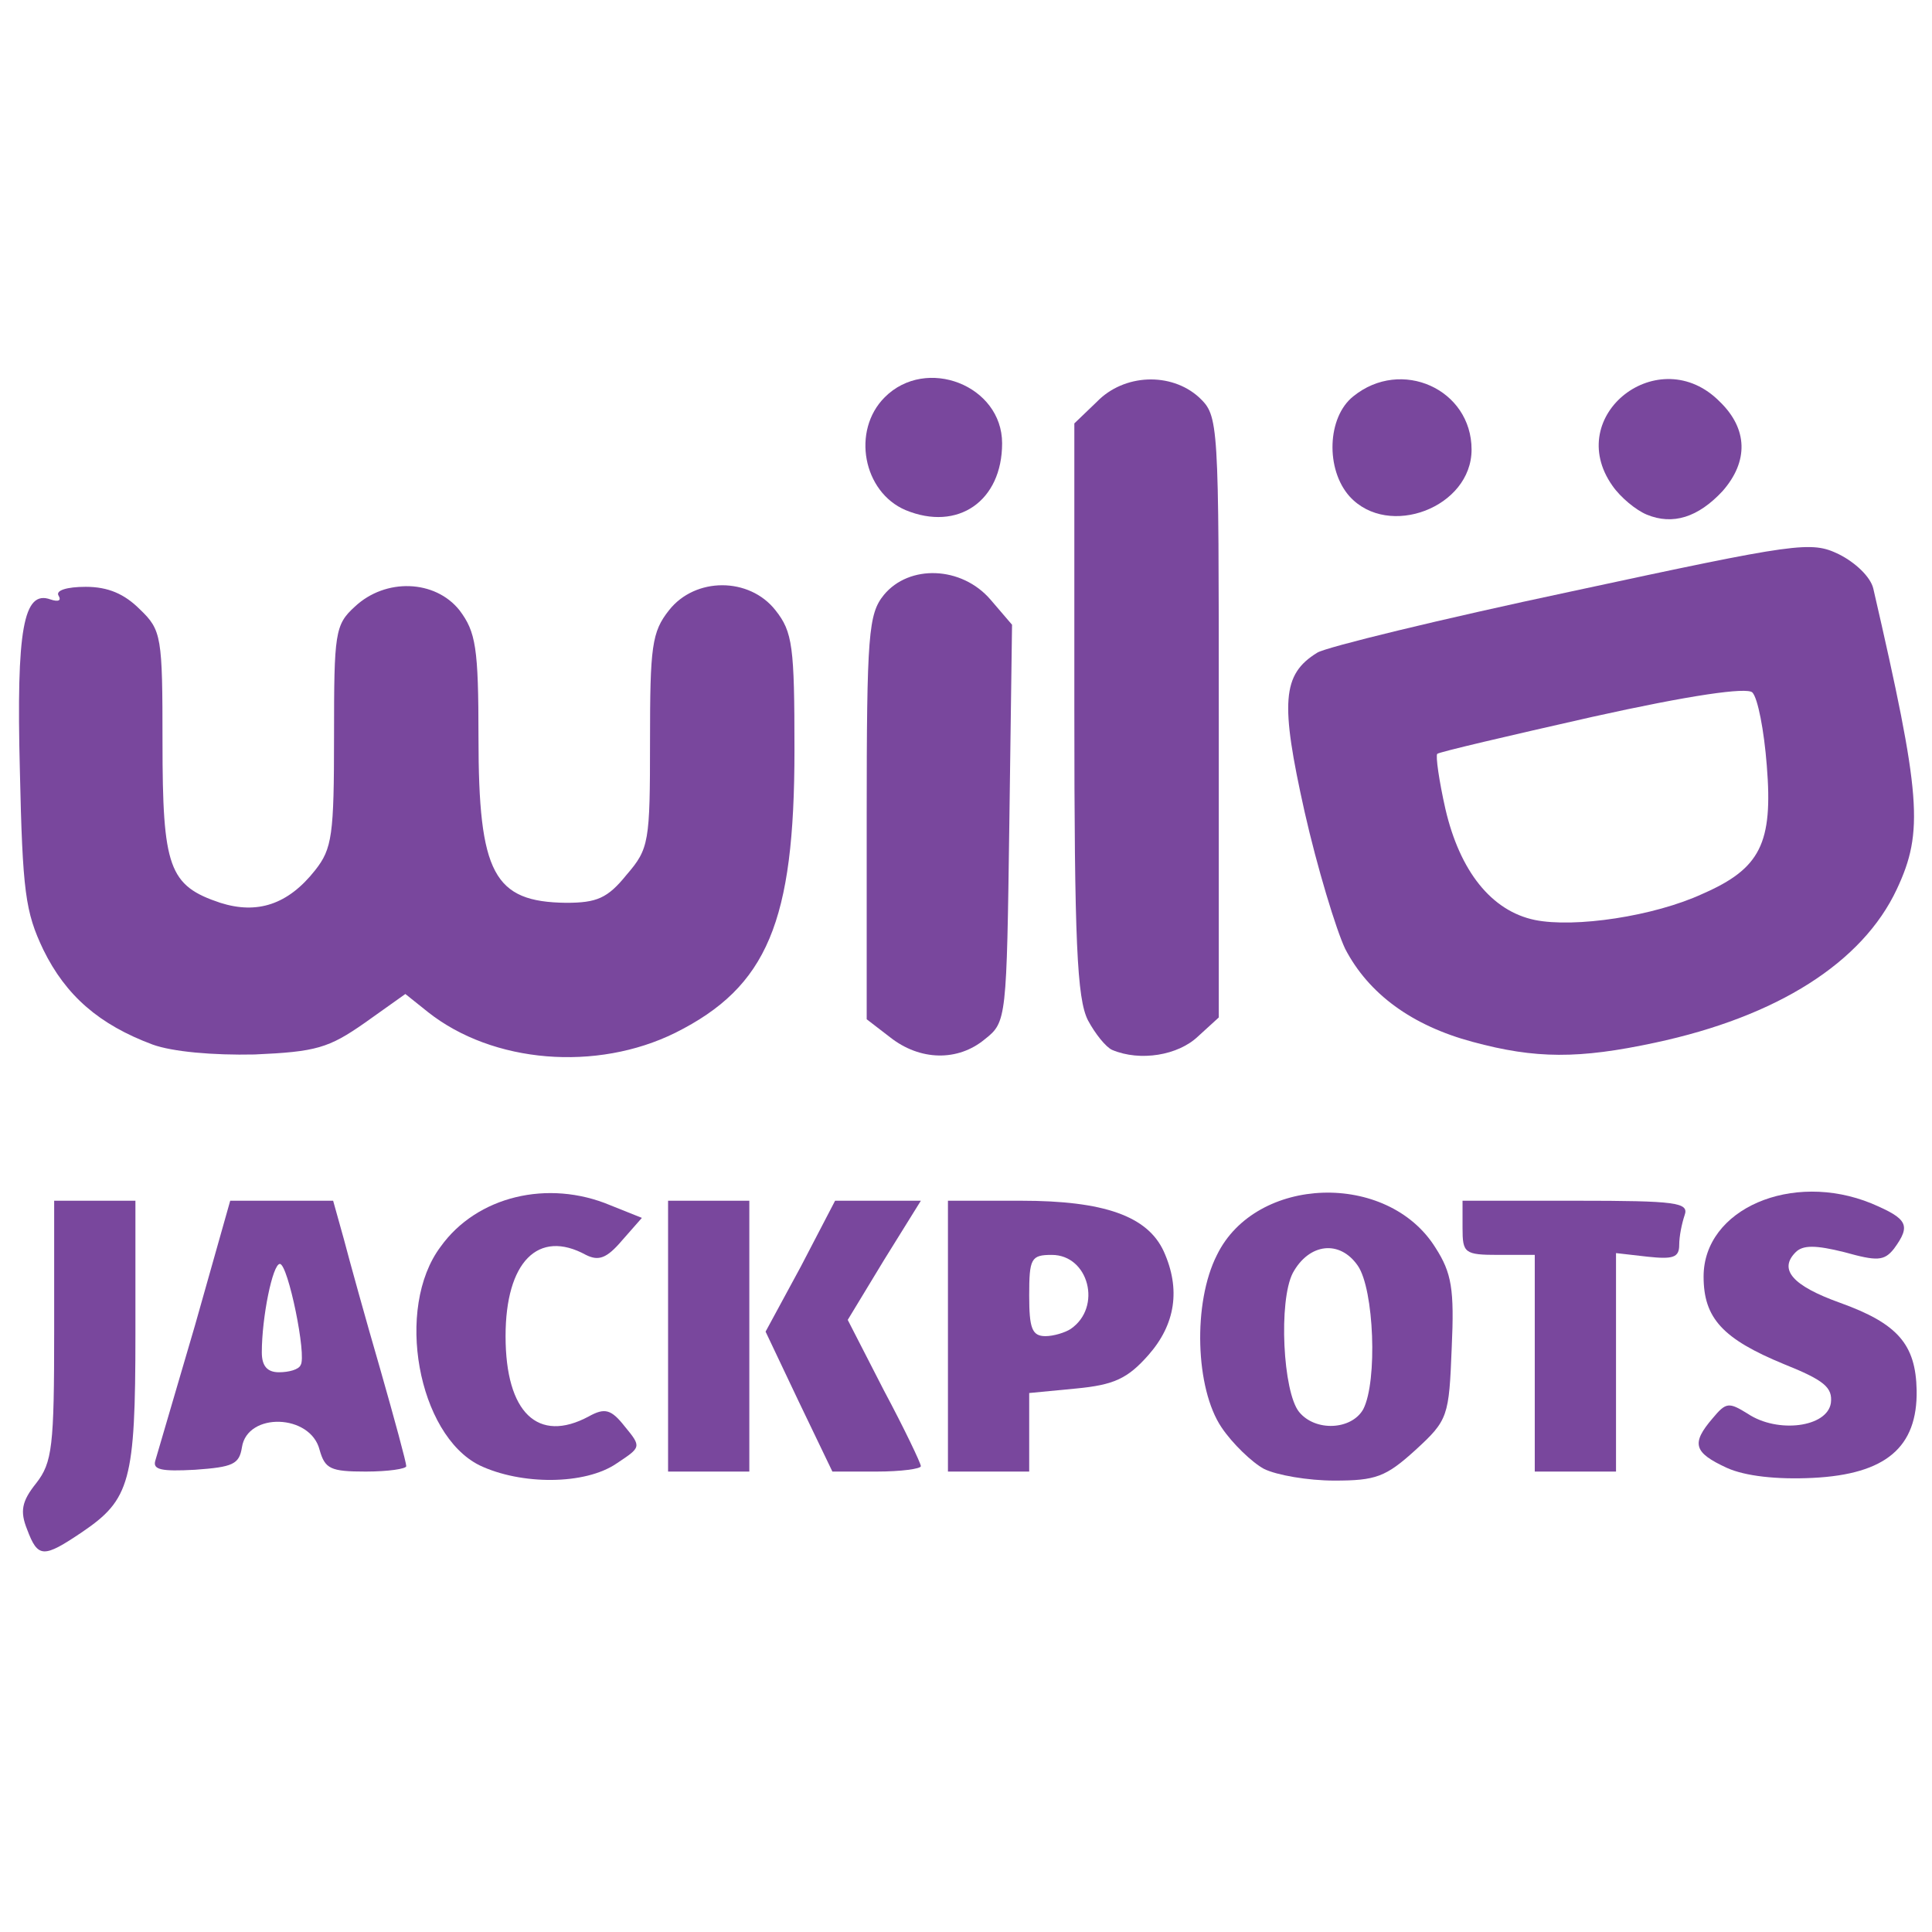
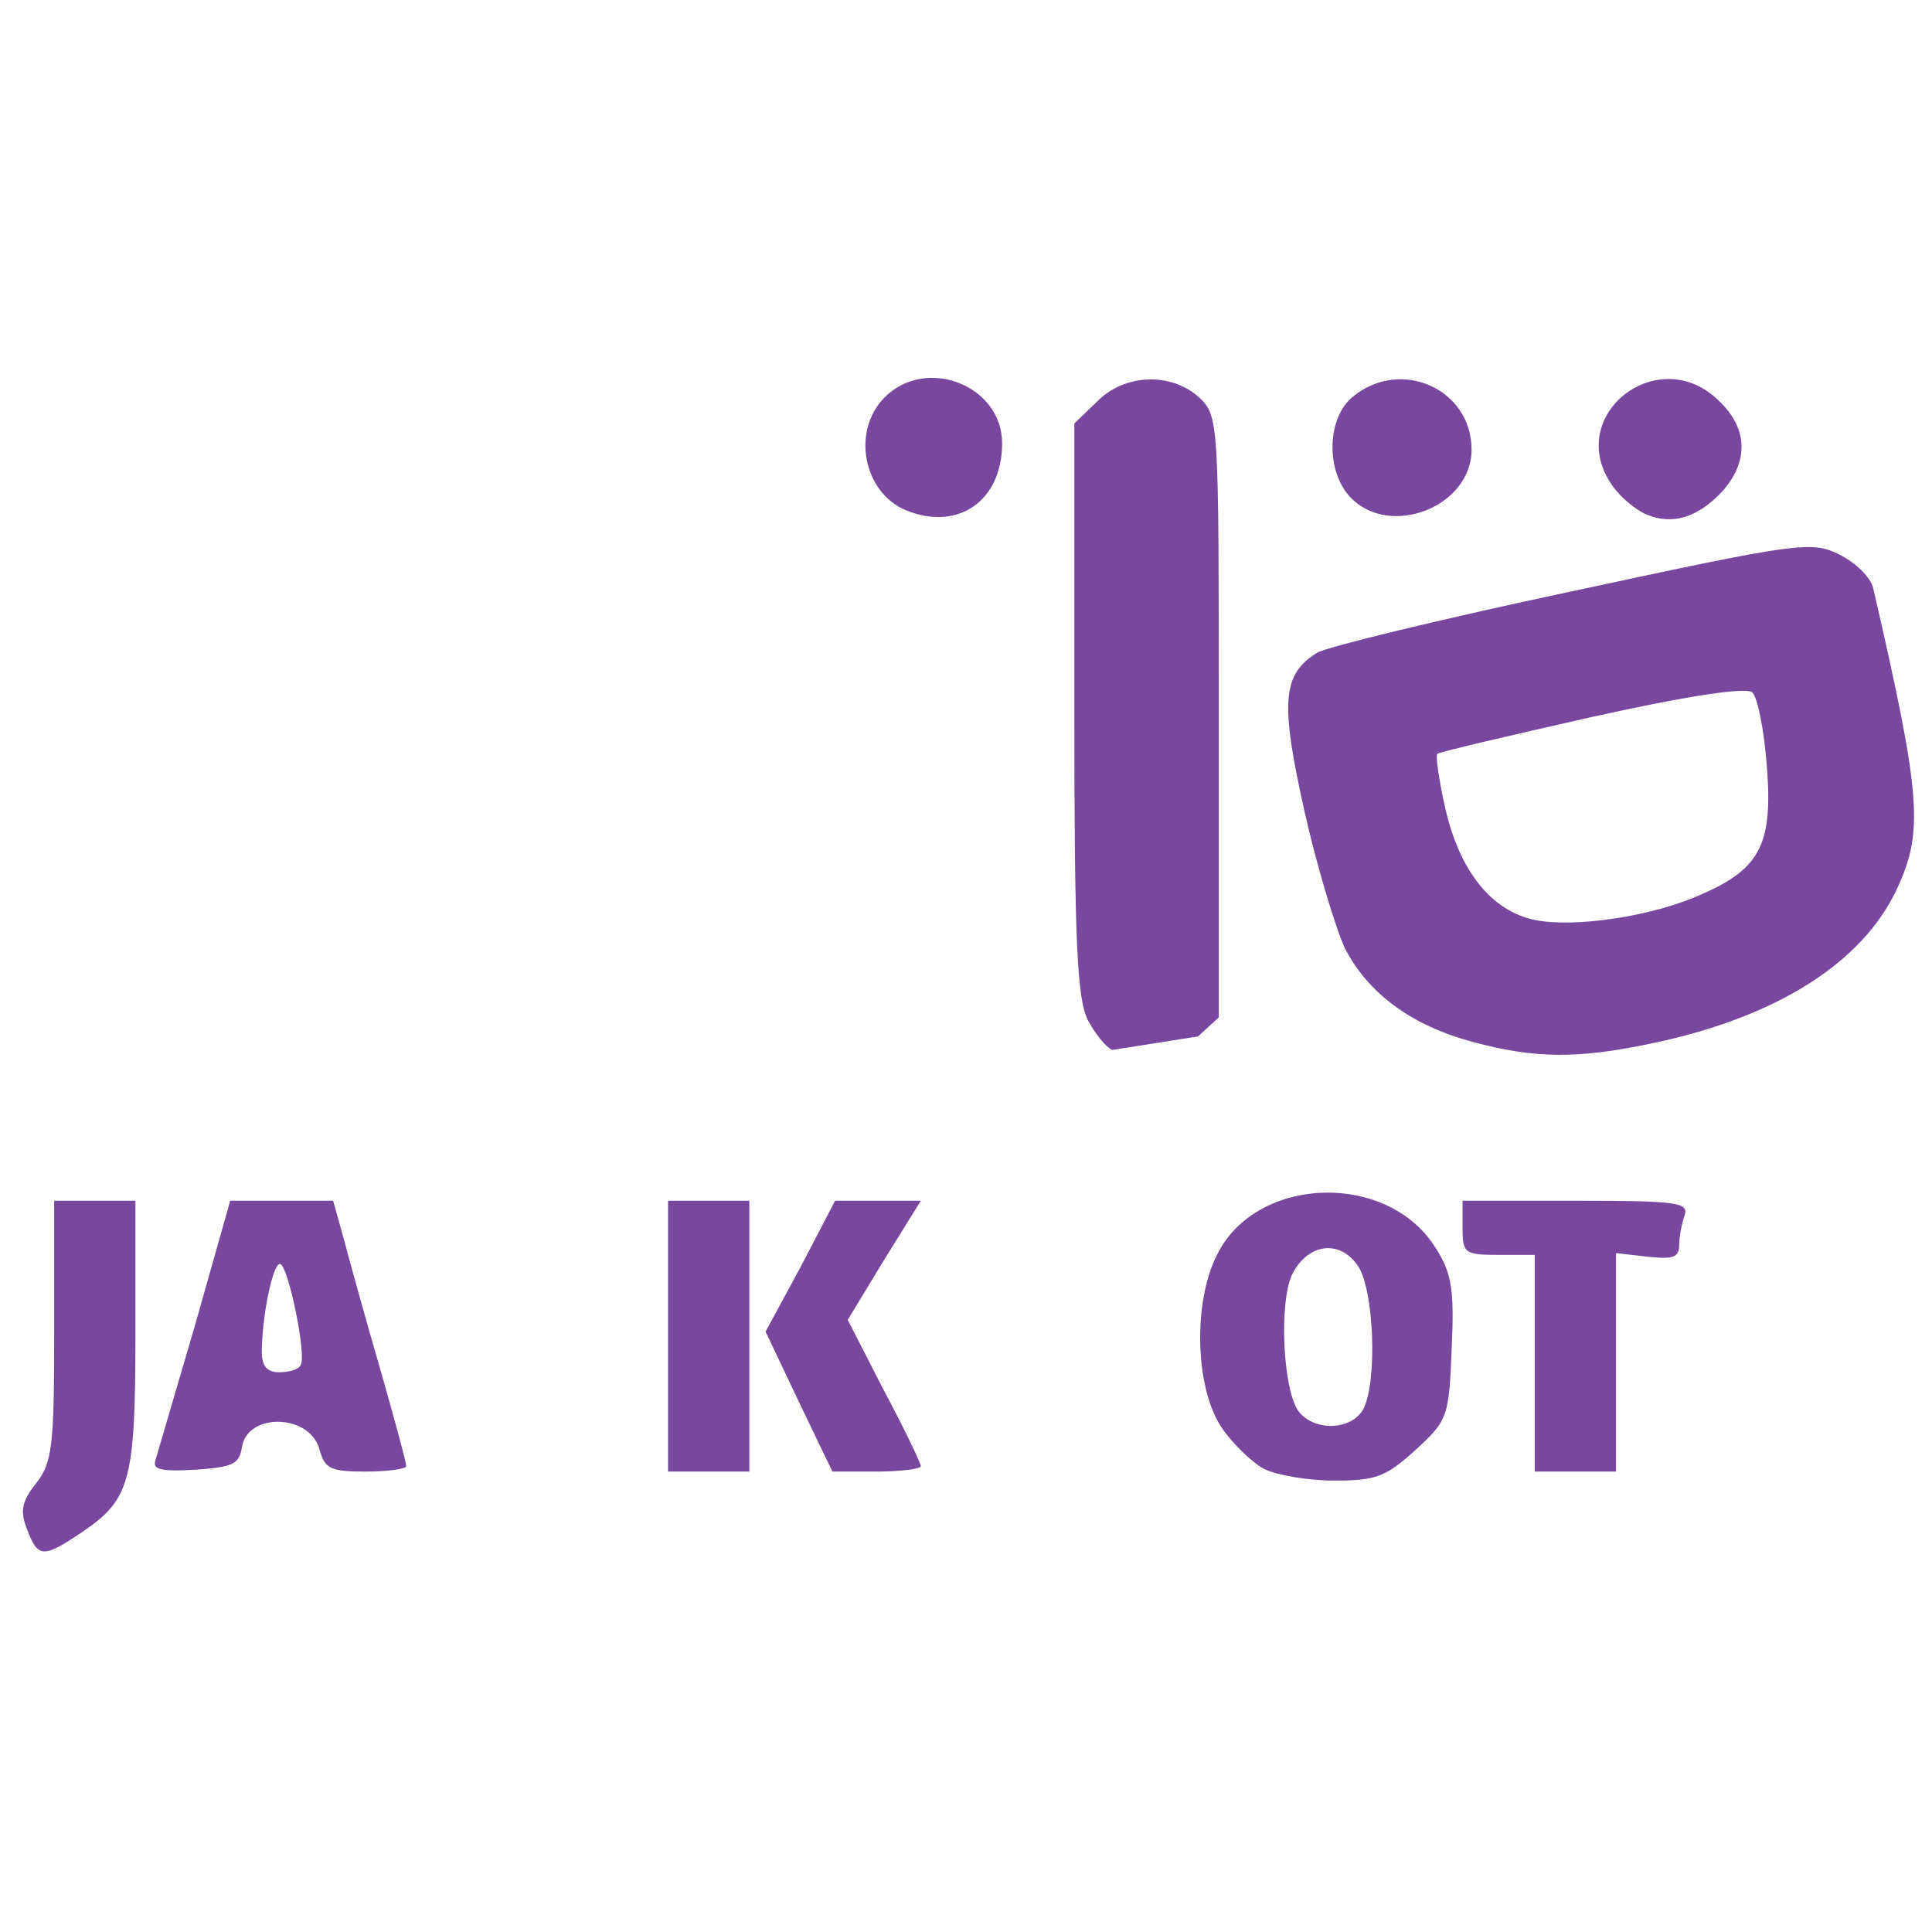
<svg xmlns="http://www.w3.org/2000/svg" width="230" height="230" viewBox="0 0 2140 1340">
  <g fill="rgb(121,71,157)">
    <g>
      <path d="M30 1294 c-8 -20 -6 -31 10 -51 18 -23 20 -41 20 -169 l0 -144 45 0 45 0 0 148 c0 163 -6 183 -59 219 -43 29 -49 29 -61 -3z" />
-       <path d="M531 1223 c-68 -34 -94 -174 -43 -242 40 -56 119 -75 188 -46 l35 14 -22 25 c-17 20 -26 23 -40 16 -53 -29 -89 8 -89 90 0 85 36 119 92 89 18 -10 25 -8 40 11 19 23 18 23 -9 41 -35 24 -106 24 -152 2z" />
      <path d="M1400 1227 c-13 -7 -35 -28 -47 -46 -29 -43 -32 -138 -5 -191 43 -88 189 -93 242 -8 18 28 21 46 18 111 -3 76 -4 80 -40 113 -33 30 -44 34 -90 34 -29 0 -64 -6 -78 -13z m110 -66 c16 -31 12 -133 -6 -159 -20 -29 -54 -25 -72 8 -16 31 -11 132 7 154 18 22 58 20 71 -3z" />
-       <path d="M1913 1226 c-37 -17 -40 -27 -16 -55 15 -18 18 -18 39 -5 33 22 88 15 92 -12 2 -17 -7 -25 -52 -43 -68 -28 -89 -51 -89 -97 0 -75 98 -117 186 -81 40 17 44 24 25 50 -11 14 -19 14 -55 4 -32 -8 -46 -8 -54 0 -19 19 -4 37 49 56 64 23 84 46 85 97 1 63 -34 93 -115 97 -40 2 -75 -2 -95 -11z" />
      <path d="M172 1218 c2 -7 22 -75 44 -150 l39 -138 57 0 57 0 12 43 c6 23 24 88 40 143 16 56 29 104 29 108 0 3 -20 6 -45 6 -39 0 -45 -3 -51 -24 -10 -40 -80 -42 -86 -3 -3 19 -10 22 -52 25 -37 2 -47 0 -44 -10z m161 -106 c7 -10 -14 -112 -23 -112 -8 0 -20 59 -20 98 0 15 6 22 19 22 11 0 22 -3 24 -8z" />
      <path d="M740 1080 l0 -150 45 0 45 0 0 150 0 150 -45 0 -45 0 0 -150z" />
      <path d="M885 1153 l-37 -78 39 -72 38 -73 47 0 48 0 -41 66 -40 66 40 78 c23 43 41 81 41 84 0 3 -22 6 -49 6 l-49 0 -37 -77z" />
-       <path d="M1050 1080 l0 -150 81 0 c92 0 140 17 158 56 19 42 13 81 -17 115 -23 26 -38 33 -80 37 l-52 5 0 43 0 44 -45 0 -45 0 0 -150z m136 -8 c35 -24 20 -82 -21 -82 -23 0 -25 4 -25 45 0 36 3 45 18 45 9 0 22 -4 28 -8z" />
      <path d="M1700 1110 l0 -120 -40 0 c-38 0 -40 -2 -40 -30 l0 -30 126 0 c111 0 125 2 120 16 -3 9 -6 23 -6 33 0 14 -7 16 -35 13 l-35 -4 0 121 0 121 -45 0 -45 0 0 -120z" />
-       <path d="M169 757 c-59 -22 -96 -54 -121 -105 -20 -42 -23 -64 -26 -199 -4 -156 4 -200 34 -189 9 3 12 1 9 -4 -4 -6 9 -10 30 -10 25 0 43 8 60 25 24 23 25 30 25 147 0 139 7 159 64 178 41 13 75 2 105 -36 19 -24 21 -39 21 -149 0 -114 1 -123 23 -143 34 -32 89 -30 116 4 18 24 21 41 21 141 0 151 17 182 97 183 34 0 46 -5 67 -31 25 -29 26 -36 26 -148 0 -105 2 -121 21 -145 29 -37 89 -37 118 0 19 24 21 40 21 155 0 190 -30 262 -132 313 -87 43 -202 34 -274 -23 l-25 -20 -45 32 c-40 28 -54 32 -122 35 -46 1 -91 -3 -113 -11z" />
-       <path d="M986 749 l-26 -20 0 -224 c0 -203 2 -225 19 -246 28 -34 86 -32 118 5 l24 28 -3 220 c-3 217 -3 220 -27 239 -30 25 -72 24 -105 -2z" />
-       <path d="M1232 763 c-7 -3 -19 -18 -27 -33 -12 -24 -15 -86 -15 -345 l0 -316 25 -24 c30 -31 82 -33 113 -5 22 21 22 24 22 354 l0 333 -23 21 c-22 21 -64 28 -95 15z" />
+       <path d="M1232 763 c-7 -3 -19 -18 -27 -33 -12 -24 -15 -86 -15 -345 l0 -316 25 -24 c30 -31 82 -33 113 -5 22 21 22 24 22 354 l0 333 -23 21 z" />
      <path d="M1631 754 c-67 -18 -115 -53 -141 -103 -10 -21 -31 -90 -45 -152 -27 -121 -25 -152 14 -176 9 -6 136 -37 282 -68 251 -54 265 -56 296 -41 18 9 35 25 38 38 53 230 56 269 26 333 -38 81 -132 141 -268 170 -84 18 -132 18 -202 -1z m255 -164 c64 -28 78 -56 71 -142 -3 -39 -10 -75 -16 -81 -6 -6 -69 3 -177 27 -93 21 -170 39 -172 41 -2 2 2 30 9 61 16 69 51 113 99 123 44 9 132 -4 186 -29z" />
      <path d="M1003 165 c-47 -20 -60 -88 -23 -125 46 -46 130 -13 130 51 0 64 -49 98 -107 74z" />
      <path d="M1824 170 c-12 -5 -29 -19 -38 -32 -55 -78 52 -161 119 -93 31 30 32 66 3 99 -27 29 -55 38 -84 26z" />
      <path d="M1495 150 c-27 -30 -25 -88 4 -111 53 -43 131 -8 131 59 0 64 -92 99 -135 52z" />
    </g>
  </g>
</svg>